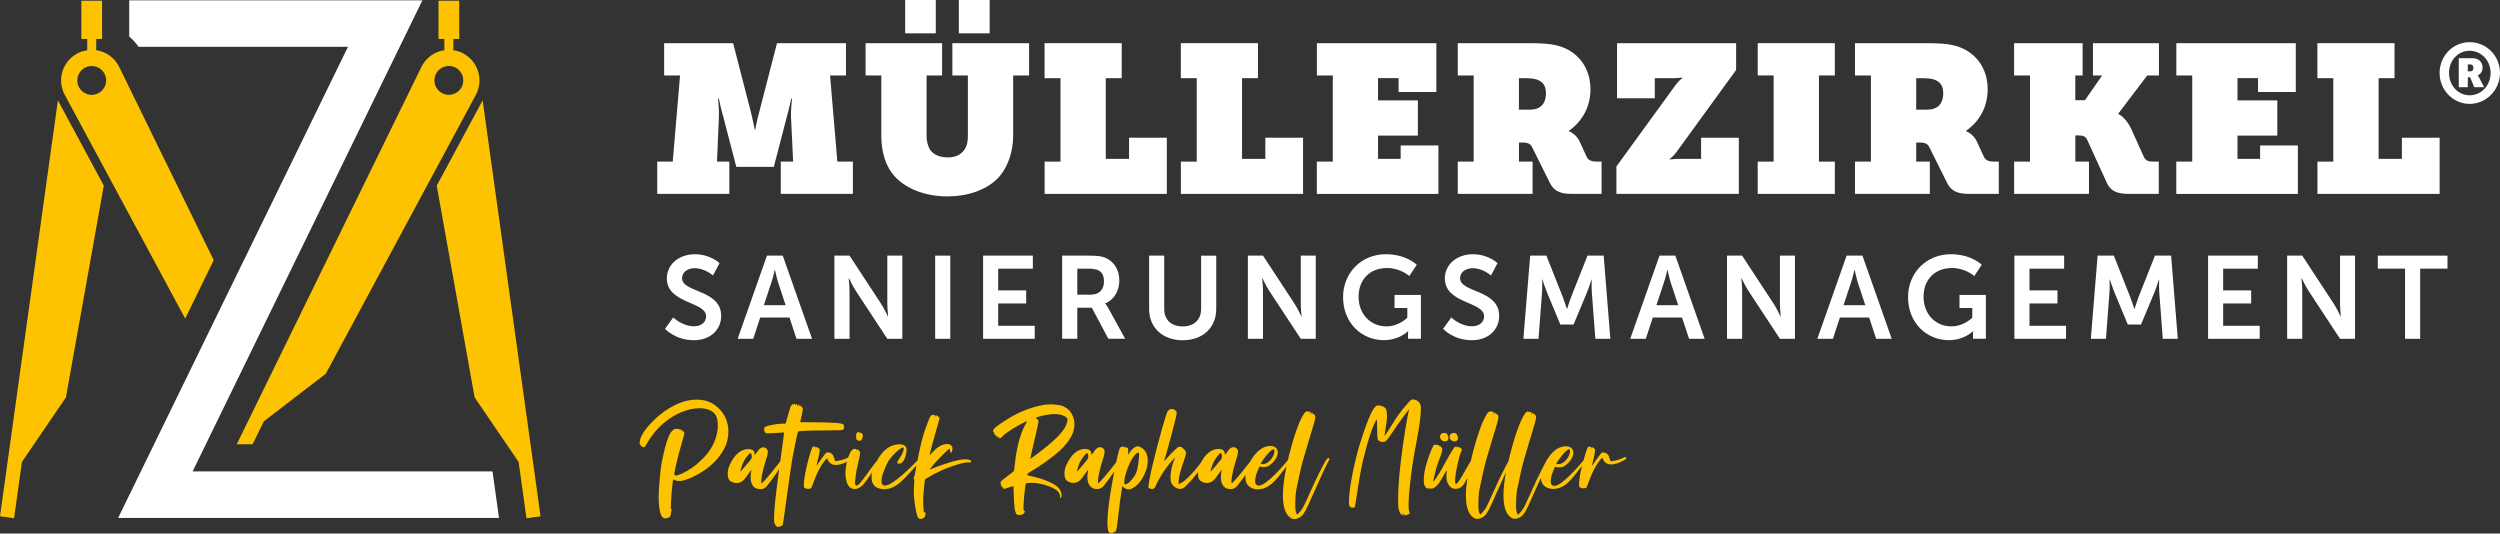
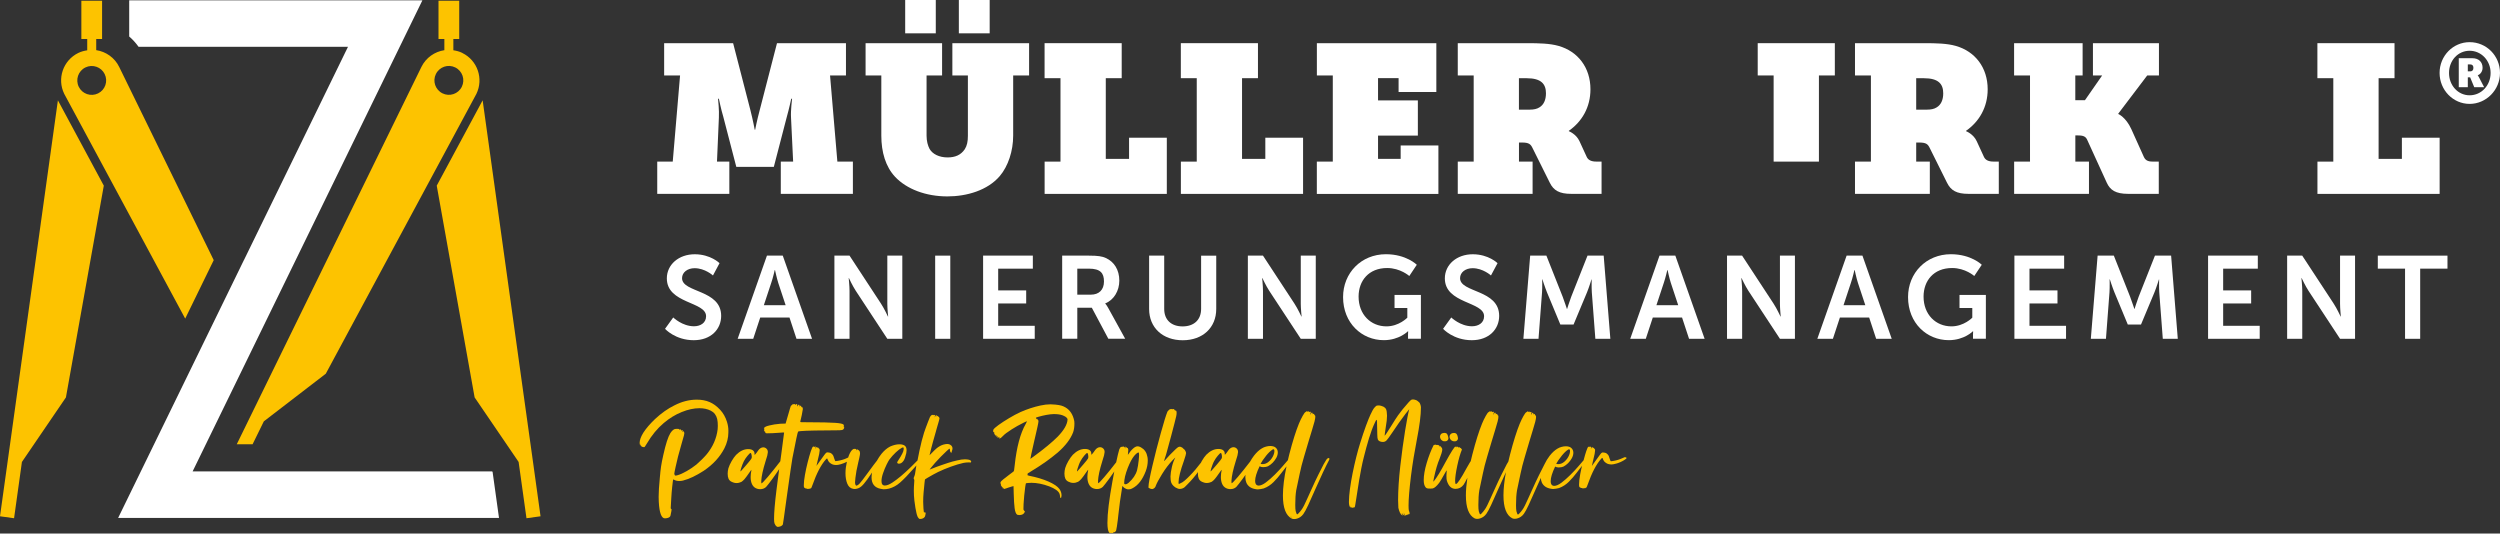
<svg xmlns="http://www.w3.org/2000/svg" id="Ebene_2" data-name="Ebene 2" viewBox="0 0 566.93 120.99">
  <rect x="0" y="0" width="566.93" height="120.99" fill="#333333" stroke="none" />
  <defs>
    <style>
      .cls-1 {
        fill: #fdc300;
      }

      .cls-1, .cls-2 {
        stroke-width: 0px;
      }

      .cls-2 {
        fill: #fff;
      }
    </style>
  </defs>
  <g id="Ebene_1-2" data-name="Ebene 1">
    <g>
      <g>
        <g>
          <path class="cls-2" d="M149.04,36.65h3.52l1.66-19.54h-3.61v-7.32h15.64l3.9,15.11c.62,2.42,1,4.52,1,4.52h.1s.38-2.04,1.05-4.52l3.9-15.11h15.64v7.32h-3.61l1.66,19.54h3.52v7.32h-16.35v-7.32h2.8l-.48-9.98c-.1-1.62.24-4.28.24-4.28h-.19s-.52,2.42-1,4.09l-2.95,11.36h-8.51l-2.95-11.36c-.52-1.71-1-4.09-1-4.09h-.19s.29,2.66.19,4.28l-.43,9.98h2.8v7.32h-16.35v-7.32Z" />
          <path class="cls-2" d="M199.85,17.11h-3.56v-7.32h17.35v7.32h-3.52v13.69c0,1.19.29,2.23.67,2.95.67,1.19,2.19,1.95,4.09,1.95,1.71,0,2.99-.52,3.9-1.85.52-.81.71-1.76.71-3.04v-13.69h-3.52v-7.32h17.4v7.32h-3.61v13.64c0,3.47-1.14,6.94-3.04,9.17-2.76,3.23-7.46,4.61-11.88,4.61-4.9,0-9.22-1.66-11.84-4.42-2.19-2.33-3.14-5.66-3.14-9.36v-13.64ZM205.27,0h6.94v7.56h-6.94V0ZM217.44,0h6.99v7.56h-6.99V0Z" />
          <path class="cls-2" d="M236.88,36.65h3.61v-18.92h-3.61v-7.94h17.49v7.94h-3.61v18.3h5.28v-4.8h8.56v12.74h-27.71v-7.32Z" />
          <path class="cls-2" d="M267.78,36.65h3.61v-18.92h-3.61v-7.94h17.49v7.94h-3.61v18.3h5.28v-4.8h8.56v12.74h-27.71v-7.32Z" />
          <path class="cls-2" d="M298.63,36.65h3.61v-19.54h-3.61v-7.32h27.09v11.07h-8.56v-3.14h-4.66v5.04h9.03v7.99h-9.03v5.28h5.13v-3.04h8.56v10.98h-27.57v-7.32Z" />
          <path class="cls-2" d="M355.77,29.66v.09s1.66.62,2.42,2.28l1.62,3.52c.33.76,1.09,1.09,2.14,1.09h1.24v7.32h-6.89c-2.66,0-3.99-.76-4.85-2.52l-3.9-7.84c-.43-.9-.81-1.28-2.42-1.28h-.67v4.33h3.09v7.32h-16.97v-7.32h3.61v-19.54h-3.61v-7.32h15.73c2.66,0,5.13.05,7.13.62,4.37,1.24,7.23,4.9,7.23,9.84,0,4.04-1.9,7.32-4.9,9.41ZM346.97,24.86c.81,0,1.57-.14,2.14-.52.95-.57,1.47-1.66,1.47-3.18,0-2.09-1.05-3.42-4.37-3.42h-1.76v7.13h2.52Z" />
-           <path class="cls-2" d="M366.56,37.74l13.4-18.44c.67-.95,1.57-1.62,1.57-1.62v-.09s-1.14.14-2.09.14h-4.18v4.56h-8.56v-12.5h27v6.08l-13.5,18.58c-.67.95-1.57,1.62-1.57,1.62v.1s1.14-.14,2.09-.14h5.04v-4.8h8.56v12.74h-27.76v-6.23Z" />
-           <path class="cls-2" d="M398.6,36.65h3.61v-19.54h-3.61v-7.32h17.49v7.32h-3.61v19.54h3.61v7.32h-17.49v-7.32Z" />
+           <path class="cls-2" d="M398.6,36.65h3.61v-19.54h-3.61v-7.32h17.49v7.32h-3.61v19.54h3.61v7.32v-7.32Z" />
          <path class="cls-2" d="M445.85,29.66v.09s1.66.62,2.42,2.28l1.62,3.52c.33.76,1.09,1.09,2.14,1.09h1.24v7.32h-6.89c-2.66,0-3.99-.76-4.85-2.52l-3.9-7.84c-.43-.9-.81-1.28-2.42-1.28h-.67v4.33h3.09v7.32h-16.97v-7.32h3.61v-19.54h-3.61v-7.32h15.73c2.66,0,5.13.05,7.13.62,4.37,1.24,7.23,4.9,7.23,9.84,0,4.04-1.9,7.32-4.9,9.41ZM437.06,24.86c.81,0,1.57-.14,2.14-.52.95-.57,1.47-1.66,1.47-3.18,0-2.09-1.05-3.42-4.37-3.42h-1.76v7.13h2.52Z" />
          <path class="cls-2" d="M456.74,36.65h3.61v-19.54h-3.61v-7.32h15.54v7.32h-1.66v5.61h2.19l3.9-5.61h-2.09v-7.32h14.97v7.32h-2.66l-6.56,8.65v.09s1.71.71,2.95,3.42l2.85,6.32c.33.71.86,1.05,1.95,1.05h1.43v7.32h-6.94c-2.85,0-4.09-.86-4.85-2.52l-4.47-9.79c-.38-.81-1.05-.95-2.28-.95h-.38v5.94h3.09v7.32h-16.97v-7.32Z" />
-           <path class="cls-2" d="M493.53,36.65h3.61v-19.54h-3.61v-7.32h27.09v11.07h-8.56v-3.14h-4.66v5.04h9.03v7.99h-9.03v5.28h5.13v-3.04h8.56v10.98h-27.57v-7.32Z" />
          <path class="cls-2" d="M525.52,36.65h3.61v-18.92h-3.61v-7.94h17.49v7.94h-3.61v18.3h5.28v-4.8h8.56v12.74h-27.71v-7.32Z" />
        </g>
        <path class="cls-2" d="M152.68,72s2.04,1.99,4.7,1.99c1.43,0,2.74-.74,2.74-2.28,0-3.37-8.9-2.79-8.9-8.58,0-3.13,2.71-5.47,6.32-5.47s5.63,2.02,5.63,2.02l-1.49,2.79s-1.81-1.65-4.17-1.65c-1.59,0-2.84.93-2.84,2.26,0,3.35,8.87,2.52,8.87,8.55,0,3-2.28,5.52-6.22,5.52-4.2,0-6.51-2.58-6.51-2.58l1.86-2.58Z" />
        <path class="cls-2" d="M179.01,72h-6.61l-1.59,4.83h-3.53l6.64-18.86h3.59l6.64,18.86h-3.53l-1.59-4.83ZM175.69,61.24s-.42,1.86-.8,2.92l-1.67,5.05h4.94l-1.67-5.05c-.34-1.06-.74-2.92-.74-2.92h-.05Z" />
        <path class="cls-2" d="M189.22,57.97h3.43l7.14,10.89c.72,1.09,1.57,2.92,1.57,2.92h.05s-.19-1.81-.19-2.92v-10.89h3.4v18.86h-3.4l-7.14-10.86c-.72-1.09-1.57-2.92-1.57-2.92h-.05s.19,1.81.19,2.92v10.86h-3.43v-18.86Z" />
        <path class="cls-2" d="M212.07,57.97h3.43v18.86h-3.43v-18.86Z" />
        <path class="cls-2" d="M222.93,57.97h11.29v2.95h-7.86v4.94h6.35v2.95h-6.35v5.07h8.29v2.95h-11.71v-18.86Z" />
        <path class="cls-2" d="M240.87,57.97h6.08c2.05,0,2.98.16,3.8.53,1.89.85,3.08,2.66,3.08,5.15,0,2.26-1.2,4.36-3.19,5.15v.05s.27.27.64.93l3.88,7.04h-3.82l-3.75-7.04h-3.29v7.04h-3.43v-18.86ZM247.38,66.82c1.83,0,2.97-1.09,2.97-2.98s-.77-2.92-3.45-2.92h-2.6v5.9h3.08Z" />
        <path class="cls-2" d="M260.58,57.97h3.43v12.09c0,2.52,1.65,3.96,4.17,3.96s4.2-1.43,4.2-3.98v-12.06h3.43v12.09c0,4.22-3.05,7.09-7.6,7.09s-7.62-2.87-7.62-7.09v-12.09Z" />
        <path class="cls-2" d="M282.98,57.97h3.43l7.14,10.89c.72,1.09,1.57,2.92,1.57,2.92h.05s-.19-1.81-.19-2.92v-10.89h3.4v18.86h-3.4l-7.14-10.86c-.72-1.09-1.57-2.92-1.57-2.92h-.05s.19,1.81.19,2.92v10.86h-3.43v-18.86Z" />
        <path class="cls-2" d="M314.28,57.65c4.62,0,7.01,2.39,7.01,2.39l-1.7,2.55s-2.02-1.81-5.02-1.81c-4.22,0-6.48,2.92-6.48,6.48,0,4.09,2.79,6.75,6.32,6.75,2.84,0,4.73-1.97,4.73-1.97v-2.2h-2.9v-2.95h5.98v9.93h-2.92v-.9c0-.4.03-.8.03-.8h-.05s-1.97,2.02-5.47,2.02c-4.97,0-9.24-3.85-9.24-9.77,0-5.47,4.12-9.72,9.72-9.72Z" />
        <path class="cls-2" d="M329.11,72s2.05,1.99,4.7,1.99c1.43,0,2.74-.74,2.74-2.28,0-3.37-8.9-2.79-8.9-8.58,0-3.13,2.71-5.47,6.32-5.47s5.63,2.02,5.63,2.02l-1.49,2.79s-1.81-1.65-4.17-1.65c-1.59,0-2.84.93-2.84,2.26,0,3.35,8.87,2.52,8.87,8.55,0,3-2.28,5.52-6.21,5.52-4.2,0-6.51-2.58-6.51-2.58l1.86-2.58Z" />
        <path class="cls-2" d="M347.01,57.97h3.67l3.69,9.32c.42,1.12.96,2.76.96,2.76h.05s.51-1.65.93-2.76l3.69-9.32h3.67l1.51,18.86h-3.4l-.8-10.54c-.08-1.25-.03-2.92-.03-2.92h-.05s-.56,1.83-1.01,2.92l-3.05,7.3h-3l-3.03-7.3c-.45-1.09-1.04-2.95-1.04-2.95h-.05s.05,1.7-.03,2.95l-.8,10.54h-3.43l1.54-18.86Z" />
        <path class="cls-2" d="M381.42,72h-6.61l-1.59,4.83h-3.53l6.64-18.86h3.59l6.64,18.86h-3.53l-1.59-4.83ZM378.1,61.24s-.43,1.86-.8,2.92l-1.67,5.05h4.94l-1.67-5.05c-.35-1.06-.74-2.92-.74-2.92h-.05Z" />
        <path class="cls-2" d="M391.63,57.97h3.43l7.14,10.89c.72,1.09,1.57,2.92,1.57,2.92h.05s-.18-1.81-.18-2.92v-10.89h3.4v18.86h-3.4l-7.14-10.86c-.72-1.09-1.57-2.92-1.57-2.92h-.05s.19,1.81.19,2.92v10.86h-3.43v-18.86Z" />
        <path class="cls-2" d="M423.85,72h-6.61l-1.59,4.83h-3.53l6.64-18.86h3.59l6.64,18.86h-3.53l-1.59-4.83ZM420.53,61.24s-.43,1.86-.8,2.92l-1.67,5.05h4.94l-1.67-5.05c-.35-1.06-.74-2.92-.74-2.92h-.05Z" />
        <path class="cls-2" d="M442.4,57.65c4.62,0,7.01,2.39,7.01,2.39l-1.7,2.55s-2.02-1.81-5.02-1.81c-4.22,0-6.48,2.92-6.48,6.48,0,4.09,2.79,6.75,6.32,6.75,2.84,0,4.73-1.97,4.73-1.97v-2.2h-2.9v-2.95h5.98v9.93h-2.92v-.9c0-.4.03-.8.03-.8h-.05s-1.97,2.02-5.47,2.02c-4.97,0-9.24-3.85-9.24-9.77,0-5.47,4.12-9.72,9.72-9.72Z" />
        <path class="cls-2" d="M456.8,57.97h11.29v2.95h-7.86v4.94h6.35v2.95h-6.35v5.07h8.29v2.95h-11.71v-18.86Z" />
        <path class="cls-2" d="M475.69,57.97h3.67l3.69,9.32c.42,1.12.96,2.76.96,2.76h.05s.51-1.65.93-2.76l3.69-9.32h3.67l1.51,18.86h-3.4l-.8-10.54c-.08-1.25-.03-2.92-.03-2.92h-.05s-.56,1.83-1.01,2.92l-3.05,7.3h-3l-3.03-7.3c-.45-1.09-1.04-2.95-1.04-2.95h-.05s.05,1.7-.03,2.95l-.8,10.54h-3.43l1.54-18.86Z" />
        <path class="cls-2" d="M500.72,57.97h11.29v2.95h-7.86v4.94h6.35v2.95h-6.35v5.07h8.29v2.95h-11.71v-18.86Z" />
        <path class="cls-2" d="M518.65,57.97h3.43l7.14,10.89c.72,1.09,1.57,2.92,1.57,2.92h.05s-.18-1.81-.18-2.92v-10.89h3.4v18.86h-3.4l-7.14-10.86c-.72-1.09-1.57-2.92-1.57-2.92h-.05s.19,1.81.19,2.92v10.86h-3.43v-18.86Z" />
        <path class="cls-2" d="M545.41,60.92h-6.19v-2.95h15.8v2.95h-6.19v15.91h-3.43v-15.91Z" />
        <g>
          <path class="cls-1" d="M321.8,91.22c-.12-.13-.27-.24-.44-.36-.17-.11-.3-.17-.37-.17s-.13-.02-.16-.04c-.03-.03-.16-.05-.38-.07-.15,0-.25.01-.31.03-.15.05-.39.27-.73.65-1,1.12-1.8,2.11-2.39,2.95-.37.53-.85,1.28-1.44,2.24-.97,1.57-1.49,2.35-1.58,2.35v-.06c0-.1.02-.29.07-.59.23-1.54.36-2.46.4-2.76.04-.42.07-.8.07-1.12-.02-.71-.09-1.2-.21-1.45-.12-.26-.32-.45-.6-.6-.4-.19-.78-.28-1.15-.28-.16,0-.29.01-.37.04-.09.03-.22.14-.41.33-.19.19-.37.44-.54.76-.11.22-.27.54-.48.97-.23.47-.56,1.29-1,2.47-.43,1.18-.88,2.51-1.34,4-1.14,3.61-2.54,10.01-2.54,13.32,0,.55.09.94.26,1.18.07.07.12.11.14.11.01,0,.02,0,.02-.02,0-.02-.02-.07-.05-.13-.03-.06-.05-.11-.05-.13h.01s.07.04.14.14c.04.07.07.11.11.13.04.02.1.03.2.03.14,0,.21-.01.21-.03s.03-.03.08-.03.09,0,.1-.02c.01-.02.03-.02.05-.02l.06.02c.07,0,.19-.66.38-1.97.25-1.68.94-6.41,1.71-9.39.76-2.98,1.54-5.85,2.53-7.89.17-.4.29-.6.37-.6.05,0,.09.15.1.44.01.29.03.78.03,1.45.02,1.22.04,1.95.07,2.17.04.29.11.49.22.6.11.11.25.2.44.26.19.06.37.09.57.09.33,0,.62-.12.85-.37.22-.22.66-.84,1.35-1.86.99-1.5,1.96-2.87,2.9-4.1.47-.62.76-.98.87-1.09v.02c-.23.83-.54,2.45-.93,4.84-.39,2.4-.75,5.06-1.09,8-.33,2.94-.5,5.52-.5,7.76,0,.63.02,1.21.06,1.74.2.9.47,1.45.82,1.67.07.04.14.07.19.07,0-.03-.04-.12-.13-.26-.09-.14-.13-.23-.13-.27.03,0,.12.08.28.26.2.22.33.32.38.32.03,0,.04-.01.04-.03,0-.04-.04-.15-.13-.31-.1-.21-.16-.34-.16-.39,0,0,.06.07.14.22.18.32.31.48.39.48.04,0,.06-.04.06-.13,0-.05,0-.08.02-.08s.04.02.09.07.08.07.11.07c.02,0,.03-.06.03-.19,0-.03,0-.04.01-.04.01,0,.04.03.08.08.04.05.08.08.11.08.04,0,.06-.04.06-.13s.01-.13.04-.13c.02,0,.05.02.08.05.03.03.06.05.08.05.06-.02.09-.09.09-.21,0-.13-.04-.29-.11-.48-.03-.07-.05-.14-.07-.22-.02-.08-.03-.19-.04-.33,0-.14-.01-.38-.02-.71,0-1.51.19-3.79.56-6.81.35-2.74.79-5.43,1.31-8.08.62-3.17.94-5.64.94-7.39,0-.19-.05-.4-.12-.63-.07-.23-.17-.41-.28-.54Z" />
          <path class="cls-1" d="M165.18,97.68c0-.66-.11-1.34-.33-2.04-.33-1.05-.84-1.96-1.54-2.71-.74-.8-1.54-1.39-2.38-1.75-.84-.37-1.82-.55-2.92-.55-1.69,0-3.39.43-5.08,1.3-1.46.71-2.93,1.74-4.39,3.1-1.13,1.08-2.02,2.11-2.66,3.11-.56.91-.83,1.68-.83,2.3,0,.26.06.47.17.62.02.03.04.04.04.04.01,0,.02-.03.02-.09l-.02-.48c.08.49.16.73.23.73v-.03s.03,0,.04.03c.01.02.04.03.07.05.03.02.07.02.1.03.03,0,.06.01.09.02.03.01.04.02.06.03.01.01.03.02.05.02s.05-.01.07-.03c.03-.02.05-.03.06-.03s.03,0,.03.03c0,.02.01.03.02.04.08,0,.29-.29.63-.87,1.08-1.84,2.34-3.38,3.8-4.61,1.27-1.08,2.62-1.91,4.06-2.49,1.44-.59,2.79-.88,4.05-.88.96,0,1.81.18,2.56.56.75.37,1.24,1,1.46,1.89.1.45.14.97.14,1.55,0,.29-.01.56-.04.8-.25,2.03-1.06,3.89-2.43,5.59-.3.36-.68.77-1.16,1.25-.48.47-.89.85-1.23,1.14-.67.53-1.4,1.03-2.19,1.48-.79.45-1.47.76-2.03.92-.23.07-.4.1-.5.1-.12,0-.19-.05-.2-.15-.02-.1-.03-.15-.06-.15s-.03-.03-.03-.08c0-.16.1-.7.31-1.64.2-.94.39-1.72.55-2.34.16-.63.41-1.54.76-2.74.35-1.2.54-1.88.58-2.04.05-.22.08-.38.08-.5,0-.1-.02-.16-.05-.16s-.05-.04-.05-.13-.02-.13-.07-.13c-.04,0-.09.04-.17.13-.05.06-.09.09-.11.09.07-.2.1-.32.1-.34,0-.04-.02-.07-.07-.1-.04-.03-.08-.04-.1-.04-.03,0-.06.03-.1.08-.04.05-.06.08-.08.08s-.02-.05-.03-.15c0-.1-.06-.16-.16-.17-.04,0-.08,0-.12.01s-.07.02-.09.03c-.02.01-.04.02-.05.02s-.03-.02-.04-.06c-.01-.04-.03-.07-.05-.08-.02-.02-.07-.03-.13-.03-.07,0-.19-.01-.37-.01-.25,0-.42.03-.53.08-.31.15-.62.45-.91.91-.51.81-1.04,2.45-1.59,4.93-.23,1.02-.4,1.86-.5,2.53-.1.67-.2,1.55-.29,2.62-.18,1.85-.27,3.29-.27,4.33,0,.39.01.77.03,1.12.13,2.52.6,3.78,1.39,3.78.6-.03.99-.17,1.17-.42.07-.1.12-.23.14-.41.14-.67.21-1.08.21-1.24,0-.04,0-.07-.02-.07s-.03.01-.05.04c-.02.03-.03.04-.04.04,0,0-.01-.03-.01-.08s0-.08-.01-.08c-.02,0-.03,0-.04.02v.02s-.03-.05-.03-.14c0-.25.04-.98.12-2.19.05-.91.12-1.78.21-2.61.12-1.15.2-1.73.26-1.73.02,0,.07.03.16.09.32.19.71.29,1.18.29.27,0,.56-.03.85-.1,1.38-.35,2.95-1.09,4.7-2.22,2.12-1.43,3.68-3.13,4.7-5.12.58-1.16.88-2.34.89-3.54v-.4Z" />
          <path class="cls-1" d="M190.4,97.57c.4-.02.65-.06.76-.13.04-.04.09-.09.13-.14l.03-.04c.07-.09.1-.15.1-.19,0-.01,0-.03-.03-.04-.02-.01-.03-.02-.03-.04,0,0,.02-.02.06-.04.04-.02.06-.04.06-.06,0-.03-.04-.06-.12-.09-.08-.03-.12-.05-.12-.07.09-.02.14-.03.16-.05.02-.02.03-.04.03-.06s-.01-.03-.04-.04c-.03,0-.04-.03-.04-.09,0-.1-.02-.17-.07-.21-.19-.19-.81-.32-1.86-.39-1.36-.09-3.22-.13-5.59-.13-1.3,0-2,0-2.09-.02-.17-.01-.26-.04-.26-.08v-.06c.07-.21.18-.7.34-1.48.16-.78.24-1.23.24-1.35,0-.07,0-.13-.02-.18-.06-.21-.12-.31-.17-.31l-.04.02s-.07.06-.09.06-.03-.02-.03-.06v-.09c.01-.05-.01-.1-.06-.15-.04-.05-.09-.07-.12-.07-.02,0-.07.03-.13.09-.06.06-.11.1-.13.1,0,0-.01,0-.01-.01l.06-.24s-.02-.08-.07-.12c-.04-.03-.09-.05-.12-.05-.07,0-.15.08-.21.23-.06.13-.1.19-.12.19,0,0-.01-.02-.01-.07v-.24s0-.12,0-.12c0-.02,0-.04-.03-.07-.02-.02-.04-.04-.07-.04-.03,0-.05-.01-.07-.01-.06,0-.12.04-.17.11-.06.07-.09.11-.11.11,0,0-.01-.02-.01-.04v-.07c0-.09-.04-.13-.11-.13-.04,0-.09.02-.13.07l-.06.03s-.04-.01-.05-.04c-.01-.03-.04-.04-.07-.04-.12,0-.22.06-.3.18-.03.07-.07.1-.11.1s-.09.04-.16.13c-.06.11-.25.75-.58,1.92-.21.74-.41,1.43-.61,2.09-.45,0-.85.02-1.19.04-.96.08-1.8.21-2.49.39-.82.19-1.24.42-1.24.71,0,.05,0,.08.02.08.04-.02.08-.05.12-.07.04-.03.07-.04.07-.04,0,.02-.03.07-.09.16-.08.12-.12.2-.12.23,0,.02.02.03.04.03s.04.02.04.04v.07s.01.07.06.09c.05.02.07.04.07.04,0,0,0,.01-.01.01-.04,0-.07.02-.07.03,0,.02.01.03.04.04.03.02.07.02.12.03.05,0,.08,0,.08.02-.08.03-.12.06-.12.09,0,.02.02.04.07.04.05,0,.07.03.07.08s.04.08.11.08c.07,0,.14.02.21.02.78,0,1.67-.04,2.67-.12.43-.04.75-.07.97-.07.13,0,.2,0,.23.02-.13,1.08-.33,2.59-.59,4.51-.09.65-.18,1.33-.27,2l-.11.14c-1.04,1.35-1.96,2.5-2.77,3.45-.81.95-1.27,1.42-1.4,1.42h-.01s-.01-.08-.02-.19c0-.1-.01-.23-.01-.37.05-1.04.37-2.51.96-4.41.19-.59.32-1.03.4-1.32.07-.29.11-.54.13-.75v-.08c0-.3-.1-.55-.31-.75-.21-.2-.45-.3-.74-.3-.19,0-.39.06-.58.17-.2.11-.38.29-.55.53-.09.14-.19.29-.31.44-.12.15-.22.28-.31.39-.09.11-.15.17-.18.18-.02,0-.03-.03-.03-.08,0-.05-.01-.12-.01-.2,0-.33-.13-.58-.38-.76-.25-.18-.61-.27-1.06-.27-.96,0-1.87.44-2.74,1.31-.35.38-.69.86-1.02,1.43-.33.58-.57,1.11-.72,1.6-.11.42-.17.83-.17,1.24,0,.46.07.85.21,1.17.1.22.25.39.43.52.19.13.45.25.79.35.17.05.36.08.57.08.39,0,.76-.09,1.11-.26.21-.12.44-.33.71-.63.26-.31.62-.78,1.06-1.43.3-.44.47-.66.5-.66,0,0,.01,0,.01.01v.03c-.12.59-.18,1.11-.18,1.57,0,.3.02.58.07.86.21,1.11.8,1.74,1.78,1.88.11.01.22.02.33.02.53,0,.97-.17,1.32-.5.1-.1.29-.33.57-.69.28-.36.59-.77.92-1.22.33-.45.62-.86.87-1.23.15-.21.36-.52.61-.91-.2,1.54-.41,3.11-.61,4.73-.37,2.97-.55,5.15-.55,6.54,0,.54.04.9.12,1.07.11.3.28.53.5.68.07.05.15.08.24.08l.19-.02c.46-.06.78-.24.95-.53.04-.11.31-2.01.81-5.69.76-5.47,1.21-8.58,1.35-9.32.77-4,1.21-6.02,1.3-6.06.39-.16,2.56-.24,6.53-.26,1.64-.02,2.59-.03,2.84-.03ZM170.48,103.66c0,.1-.02.21-.07.31-.05.1-.16.25-.32.46-.17.2-.42.5-.75.9-.36.42-.65.75-.85.98s-.34.39-.42.47c-.08.09-.13.13-.15.13,0,0-.01,0-.01-.01v-.02c0-.13.04-.33.13-.62.09-.29.19-.58.31-.9.12-.31.23-.57.34-.78.24-.45.53-.87.86-1.26.33-.4.55-.6.67-.6.06,0,.11.08.16.23.05.15.08.35.1.59v.13Z" />
-           <path class="cls-1" d="M194.26,99.67c.04.1.08.16.1.16.02,0,.03-.03.03-.1.02-.07.03-.1.03-.1s.01.02.01.04c0,.06.03.12.07.18.04.06.08.09.12.09l.05-.02s.01,0,.02.01c0,0,.01.02.01.02,0,.03.01.04.03.04s.06-.02.1-.06l.06-.03s.01.01.01.03c0,.02,0,.03.02.03.02,0,.03.01.06.01.03,0,.06,0,.1-.02.04-.02.06-.04.08-.07.02-.02.03-.03.03-.03s.01.01.01.03c0,.04,0,.07.02.07.04,0,.11-.12.22-.36.16-.36.24-.65.24-.86,0-.13-.03-.23-.1-.29-.02-.02-.03-.04-.05-.06-.02-.02-.03-.05-.05-.08-.02-.04-.05-.07-.08-.07l-.07.02s-.04-.02-.04-.07-.02-.07-.06-.07c-.05,0-.12.05-.19.14-.03.06-.05.09-.06.09l.03-.2c0-.08-.03-.13-.08-.13-.02,0-.05.02-.09.07l-.06.07s-.01-.03-.01-.08c0-.08-.02-.12-.06-.12-.03,0-.06.03-.1.09l-.03.07s-.01-.02-.01-.07c0-.04-.01-.06-.03-.06-.02,0-.06.03-.12.08-.1.07-.18.17-.22.3-.04.13-.06.33-.06.6,0,.18,0,.33.02.43.01.1.04.19.07.26Z" />
          <path class="cls-1" d="M219.62,104.23c-.25-.04-.52-.07-.82-.07-.27,0-.53.02-.8.06-.25.04-.57.11-.95.19-.38.09-.74.17-1.07.26-.64.19-1.41.43-2.32.75-.91.31-1.67.59-2.29.85l-.57.22s.12-.17.37-.48c.25-.3.54-.65.87-1.04.37-.42.8-.88,1.29-1.38.49-.5.93-.93,1.33-1.3.4-.37.63-.56.69-.56.02,0,.03.03.04.1.01.07.02.15.03.26.01.14.03.25.06.32.02.07.06.13.11.17.06.06.11.09.14.09.05,0,.08-.05.08-.14,0-.03,0-.08.03-.16.02-.07.04-.15.07-.22.06-.16.09-.32.09-.47,0-.32-.15-.58-.46-.79-.19-.14-.43-.21-.71-.21-.11,0-.23.01-.37.03-.33.05-.62.13-.87.23-.25.1-.54.26-.86.47-.21.15-.47.37-.8.68-.33.31-.61.59-.86.87-.15.18-.24.27-.27.27v-.03c.12-.51.25-1.06.41-1.66.15-.6.29-1.11.41-1.53l.57-2c.06-.24.13-.5.22-.8.08-.29.17-.57.24-.83.03-.11.06-.21.09-.3.21-.69.31-1.1.31-1.24,0-.04-.01-.07-.03-.07,0,0-.02-.01-.03-.04-.01-.03-.02-.05-.02-.08,0-.08-.03-.12-.1-.12-.07,0-.11-.03-.11-.08,0-.02,0-.04-.02-.06-.01-.03-.03-.05-.05-.06-.02-.02-.04-.03-.06-.03-.04,0-.08.03-.12.09-.05.05-.08.08-.1.08h0s.03-.21.03-.21c0-.03,0-.05-.02-.07s-.04-.03-.07-.03h-.02c-.05,0-.1.03-.16.08-.05.05-.08.11-.08.17,0,.01,0,.04-.02.07-.01.03-.03.06-.04.09-.03.04-.05.06-.06.06v-.02s0-.07.02-.13c.03-.13.04-.22.04-.28,0-.04,0-.07-.03-.09-.02-.02-.05-.02-.09-.02-.03,0-.06,0-.08.02-.03.01-.04.03-.04.04,0,0,0,.01-.01.01-.02,0-.05-.02-.09-.04-.04-.04-.07-.07-.1-.07-.02,0-.05.01-.08.03-.04.02-.07.03-.1.03h-.06c-.06-.01-.14.05-.25.17-.11.12-.2.26-.26.41-.08.18-.21.48-.37.92-.17.43-.34.89-.51,1.35-.17.47-.3.85-.4,1.14-.36,1.12-.71,2.5-1.06,4.14-.16.74-.3,1.46-.43,2.17l-1.45,1.45c-1.62,1.58-3.02,2.76-4.22,3.55-.7.46-1.27.69-1.73.69-.51,0-.77-.34-.77-1.01,0-.51.12-1.11.36-1.8.24-.69.5-1.32.78-1.9.28-.58.5-.97.66-1.19.42-.56.9-1.1,1.43-1.6.53-.5.99-.85,1.36-1.04.14-.07.24-.1.31-.1.09,0,.13.07.13.22v.22c-.02.26-.12.58-.31.96-.19.38-.55.99-1.09,1.81-.04.07-.07.14-.07.2,0,.16.13.26.39.28.4,0,.75-.22,1.06-.67.23-.35.43-.92.61-1.72.04-.23.07-.45.07-.65,0-.45-.12-.79-.36-1.01-.3-.23-.72-.35-1.26-.35-.65,0-1.35.17-2.1.5-.71.36-1.37.92-2,1.7-.38.47-.7.98-1,1.51-.29.37-.57.72-.81,1.05-.31.42-.76,1.03-1.35,1.84-.48.65-.85,1.15-1.12,1.5-.27.35-.48.61-.64.78-.15.17-.29.29-.42.36-.14.1-.25.14-.32.14s-.13-.05-.18-.14c-.09-.13-.13-.34-.13-.62,0-.25.03-.59.09-1.05.07-.58.15-1.1.23-1.55.08-.45.22-1.07.4-1.86.11-.48.2-.86.26-1.14.06-.27.1-.48.12-.62.02-.14.03-.25.03-.34s0-.18-.03-.27c-.02-.09-.04-.17-.07-.23-.03-.06-.05-.09-.07-.09-.02,0-.03,0-.06-.03-.03-.02-.05-.05-.06-.08-.02-.02-.03-.04-.06-.06-.02-.02-.04-.02-.06-.02h-.02s-.03,0-.06-.03c-.03-.02-.05-.04-.07-.06-.04-.04-.07-.07-.1-.07-.06,0-.12.07-.18.2-.04.08-.06.12-.07.12l.03-.24c0-.1-.03-.16-.1-.17-.02,0-.05.01-.08.03-.03.02-.05.03-.07.03-.02,0-.04-.01-.04-.03-.02-.03-.06-.04-.11-.04-.07,0-.15.02-.25.07-.1.05-.19.12-.28.21-.34.35-.63.92-.88,1.7-.08.04-.17.08-.3.14-.59.28-1.28.49-2.05.62-.22.04-.38.06-.47.06-.07,0-.11-.01-.12-.03-.01-.02-.03-.08-.07-.17-.03-.09-.08-.21-.13-.34l-.21-.63c-.07-.16-.17-.31-.31-.43-.12-.13-.25-.22-.38-.27-.13-.06-.36-.09-.67-.12-.09,0-.18.04-.29.11-.12.1-.28.3-.48.58-.24.33-.45.62-.63.87-.25.33-.49.65-.7.98-.24.35-.37.52-.38.52,0-.06.1-.51.31-1.36.28-1.08.42-1.79.42-2.13,0-.14-.02-.26-.07-.36-.02-.04-.04-.06-.07-.06s-.04-.01-.07-.03c-.02-.02-.04-.05-.04-.08-.03-.08-.06-.12-.1-.12-.02,0-.05.02-.09.06-.01.01-.03.02-.04.02-.01,0-.02-.02-.02-.07s-.02-.08-.05-.11-.07-.04-.11-.04h-.06s-.11.18-.21.4c0,0-.01,0-.01-.01l.03-.39c0-.08-.02-.12-.07-.12-.02,0-.05,0-.07.03-.03.02-.04.04-.06.06-.01.02-.03.04-.04.06-.02,0-.04-.03-.07-.08-.03-.06-.06-.08-.08-.08-.07.04-.12.06-.14.06h-.06c-.1-.01-.27.33-.5,1.01-.23.68-.46,1.51-.71,2.48-.25.97-.46,1.94-.63,2.9-.17.96-.26,1.74-.26,2.36,0,.41.08.61.23.61h.04c.07.09.14.13.2.13h.09c.05-.01.1,0,.13.04.04.03.12.05.26.05.04,0,.11-.01.2-.03h.07c.06.01.09,0,.09-.04s0-.05.01-.05c.02.01.03.03.04.06.02.02.03.03.06.03.01,0,.04-.02.07-.07.03-.04.06-.07.08-.07l.06.02c.05,0,.16-.22.31-.67.96-2.72,1.98-4.68,3.06-5.87.13-.15.21-.22.26-.22.05,0,.1.07.14.22.08.22.18.39.28.53.11.14.25.26.42.38.17.12.34.2.5.25.16.05.39.09.69.11.3,0,.68-.06,1.12-.19.5-.14.94-.34,1.36-.55-.19.85-.32,1.72-.32,2.6s.13,1.67.4,2.35c.27.68.71,1.07,1.34,1.19.16.03.28.04.38.04.06,0,.12,0,.18-.02.06-.01.15-.03.25-.05.35-.06.7-.24,1.05-.53.35-.29.8-.82,1.35-1.58.3-.42.67-.95,1.08-1.57-.07.38-.12.74-.12,1.09,0,1.48.69,2.35,2.08,2.62.33.07.54.1.62.1.42,0,.84-.05,1.26-.15.92-.25,1.74-.7,2.47-1.34.85-.73,2.01-1.94,3.47-3.61.1-.12.17-.2.26-.3-.07.44-.15.88-.2,1.3-.04.3-.07.53-.11.69-.04.16-.08.29-.12.39-.11.22-.17.4-.17.53,0,.09.02.16.07.22.02.03.04.06.05.1.01.04.02.09.02.17l-.04.68c-.04.55-.07,1.1-.07,1.65,0,.77.04,1.53.13,2.27.16,1.24.31,2.17.47,2.81.07.31.15.55.22.72.07.17.16.31.26.42.06.07.11.11.14.14.04.03.09.04.17.04h.19c.4-.05.7-.2.9-.48.05-.09.1-.23.14-.43.05-.2.07-.35.07-.46,0-.04,0-.08-.01-.1-.02-.02-.03-.02-.03-.02-.02,0-.03.03-.04.09-.02.05-.03.08-.03.08v-.11c-.01-.07-.02-.1-.04-.1-.03,0-.06.05-.09.16v.03s-.02-.03-.02-.1c0-.05-.02-.09-.03-.12-.02-.03-.03-.04-.04-.04-.02,0-.04.03-.04.09,0,.04,0,.06-.01.06-.02,0-.03-.09-.06-.28-.02-.19-.05-.42-.07-.7-.04-.45-.06-.94-.06-1.45,0-.72.03-1.45.1-2.2.1-1.08.17-1.83.22-2.25.05-.42.08-.64.11-.66.07-.05.28-.19.65-.4.37-.22.77-.45,1.21-.69.44-.24.8-.43,1.09-.57.93-.45,1.91-.85,2.93-1.22,1.03-.37,1.96-.65,2.8-.84.17-.04.37-.07.61-.09.23-.02.44-.03.63-.03.16,0,.28.01.36.03h.02s.04,0,.05-.01c.01,0,.02-.02.03-.02,0-.01,0-.03.02-.06.01-.02.03-.04.04-.06.01-.02.02-.04.02-.07,0-.07-.06-.16-.17-.27-.1-.07-.27-.13-.52-.18Z" />
          <path class="cls-1" d="M233.06,107.36s.39-.25,1.09-.68c2.12-1.28,4.02-2.63,5.69-4.04,1.77-1.54,2.94-3.08,3.52-4.62.19-.56.29-1.23.29-2,0-.2-.01-.37-.03-.51-.28-1.47-.96-2.52-2.03-3.14-.31-.18-.63-.31-.95-.4-.32-.09-.74-.15-1.26-.21-.4-.04-.78-.07-1.15-.07-.71,0-1.47.09-2.29.27-1.51.33-3.01.82-4.51,1.48-.81.37-1.67.83-2.59,1.38-.92.55-1.72,1.07-2.4,1.56-.68.49-1.07.85-1.17,1.06-.04.1-.06.2-.06.3,0,.16.06.26.17.3.04,0,.07,0,.08.02.02.01.03.03.03.07l-.02.21c0,.12.05.18.14.19.04,0,.07.02.07.04l-.02.08c0,.08.06.12.18.12l.2-.03c-.07.07-.11.14-.11.19,0,.04.03.07.08.09.03,0,.06,0,.1-.02.04-.01.07-.03.11-.04.04-.02.07-.03.11-.05,0,.02-.02.05-.07.1-.07.07-.1.13-.1.16,0,.04.05.06.16.06.04,0,.09-.01.13-.03.15-.09.23-.13.26-.13h.01s-.02.06-.06.1c-.07.08-.11.14-.11.18,0,.04.05.07.15.07.16,0,.42-.19.76-.57.32-.36.98-.85,1.98-1.49.76-.49,1.66-1,2.7-1.51.42-.21.67-.31.76-.31,0,.04-.1.24-.31.62-1.21,2.12-2.04,5.23-2.48,9.32-.07.7-.12,1.1-.15,1.2-.03.1-.06.18-.09.22-.08.08-.44.35-1.07.81-1.11.82-1.73,1.34-1.86,1.56-.04.07-.07.14-.07.21.04.24.07.37.09.37s.04,0,.04.01v.06s-.02.08-.02.11c0,.08.02.12.06.12v-.02s.02,0,.03.02c0,.02,0,.04.02.07,0,.03.02.06.03.08.02.02.04.03.06.03s.04.02.04.04l-.03.12s.1.03.31.03c0,0-.03.03-.08.06-.06.03-.08.07-.08.11,0,.03.02.04.06.04l.31-.06s-.03.03-.08.06c-.05.03-.08.06-.08.07,0,.02.02.04.04.06.03.02.07.03.11.03.08,0,.24-.05.48-.14.16-.06.36-.13.6-.21.24-.08.47-.15.68-.21.21-.06.33-.09.38-.09v.03c.01.15.03.67.04,1.56.04,1.57.11,2.71.21,3.42.11.82.31,1.31.59,1.48.05.03.19.05.41.07h.09c.53,0,.91-.18,1.12-.53.07-.16.11-.28.11-.37,0-.06-.02-.09-.05-.09-.02,0-.05.02-.08.07-.03.05-.05.07-.06.07v-.11c0-.1,0-.16-.02-.16l-.07.02s-.04-.12-.04-.34.01-.59.03-1.1.07-1.12.14-1.83c.07-.71.14-1.34.22-1.9.08-.56.14-.87.18-.93,0,0,.06-.02.15-.03.09-.01.21-.02.34-.04.25-.03.5-.04.77-.04,1.22,0,2.57.27,4.03.81,1.29.5,2.06,1.05,2.31,1.65.07.16.12.44.16.85,0,.07.02.12.02.12.04,0,.09,0,.13-.03s.08-.05.1-.09c.02-.07.04-.23.06-.46,0-.51-.16-.98-.47-1.44-.45-.6-1.29-1.17-2.53-1.71-1.24-.54-2.69-.97-4.35-1.3-.21-.04-.32-.08-.34-.1-.02-.02-.03-.06-.03-.1,0-.09.01-.17.03-.26,0-.04.02-.08.04-.1ZM234.61,99.7l.66-2.88c.16-.73.23-1.17.23-1.31-.02-.03-.02-.06-.02-.1-.03-.16-.08-.24-.16-.24-.03,0-.05-.02-.05-.06s-.02-.08-.05-.12c-.03-.04-.06-.06-.08-.06-.03,0-.07.03-.12.08-.05.06-.08.08-.08.08l.04-.21s-.01-.08-.04-.1c-.03-.02-.04-.04-.04-.04,0-.03.16-.09.47-.19,1.34-.39,2.53-.61,3.57-.65.83,0,1.49.09,1.96.26.55.21.91.43,1.08.68.07.1.11.2.11.3-.06,1.11-.81,2.41-2.24,3.89-.59.59-1.34,1.27-2.27,2.04-1.02.85-2.19,1.74-3.52,2.7l-.3.22-.1.06c0-.13.31-1.57.94-4.33Z" />
          <path class="cls-1" d="M259.13,101.74c-.41-.35-.8-.53-1.17-.53-.28,0-.61.16-.97.47-.41.36-.82.85-1.22,1.47.06-.49.09-.86.09-1.1,0-.16-.02-.24-.04-.24-.03,0-.04-.04-.04-.12s-.03-.12-.08-.12c-.02,0-.03.01-.04.03-.02.02-.03.03-.04.03s-.03-.03-.04-.09c-.02-.09-.06-.13-.1-.13-.06,0-.12.06-.17.18-.04.09-.06.13-.07.13l.03-.35c0-.05-.03-.08-.09-.08-.07,0-.13.04-.19.13-.03.07-.05.1-.06.1-.02,0-.02-.02-.02-.05s0-.07-.01-.1c0-.03-.02-.06-.04-.09-.02-.03-.04-.04-.06-.04-.12.06-.19.09-.2.09-.02,0-.04,0-.06-.03s-.04-.03-.06-.03-.05.02-.07.04c-.03.03-.07.04-.12.04h-.04c-.12-.01-.26.17-.42.52-.2.67-.44,1.66-.71,2.96-1,1.3-1.9,2.42-2.68,3.33-.81.95-1.27,1.42-1.4,1.42h-.01s-.02-.08-.02-.19c0-.1-.01-.23-.01-.37.05-1.04.37-2.51.96-4.41.19-.59.32-1.03.4-1.32.07-.29.11-.54.13-.75v-.08c0-.3-.1-.55-.31-.75-.21-.2-.45-.3-.74-.3-.19,0-.39.06-.58.17-.2.11-.38.29-.55.53-.09.14-.19.29-.31.44-.12.15-.22.28-.31.39-.09.11-.15.17-.18.18-.02,0-.03-.03-.03-.08,0-.05-.01-.12-.01-.2,0-.33-.13-.58-.38-.76s-.61-.27-1.06-.27c-.96,0-1.87.44-2.74,1.31-.35.38-.69.86-1.02,1.43-.33.58-.57,1.11-.72,1.6-.11.42-.17.83-.17,1.24,0,.46.07.85.21,1.17.1.22.25.39.43.52.19.13.45.25.79.35.17.05.36.08.57.08.39,0,.76-.09,1.11-.26.21-.12.44-.33.71-.63.26-.31.62-.78,1.06-1.43.3-.44.47-.66.5-.66,0,0,.01,0,.01.01v.03c-.12.59-.18,1.11-.18,1.57,0,.3.02.58.07.86.21,1.11.8,1.74,1.78,1.88.11.01.22.02.33.02.53,0,.97-.17,1.32-.5.1-.1.29-.33.57-.69.28-.36.59-.77.92-1.22.33-.45.62-.86.87-1.23.07-.09.15-.22.24-.35-.13.69-.27,1.42-.42,2.23-.76,4.16-1.14,7.3-1.14,9.42,0,1.27.16,2.03.47,2.28.08.06.14.09.19.09s.07-.02.09-.07c.02-.04.03-.07.04-.07.02,0,.05.02.09.06.07.06.12.09.16.09s.06-.02.06-.04.04-.04.12-.04.12-.06.14-.17c.02-.07.03-.1.03-.1,0,.12.03.18.08.18.03,0,.05-.02.07-.07.02-.05.03-.07.04-.07,0,0,.02,0,.03.03.01.02.03.03.05.03.03,0,.05-.01.07-.03.02-.02.03-.05.03-.09s.02-.06.04-.06h.04c.1.01.2-.37.31-1.13.15-1,.26-1.87.33-2.64.09-.92.21-1.91.36-2.96.15-1.05.34-2.25.55-3.58.08.1.17.19.26.27l.13.12c.13.11.3.2.49.28.16.07.31.1.43.1.26,0,.46-.02.6-.07.1-.03.22-.08.36-.16,1.28-.65,2.28-1.94,3.02-3.86.31-.82.47-1.64.47-2.46,0-.53-.09-1.02-.26-1.49-.17-.47-.47-.88-.88-1.22ZM246.8,103.66c0,.1-.02.21-.07.31-.05.1-.16.25-.32.46-.17.2-.42.5-.75.9-.36.42-.65.75-.85.98s-.34.39-.42.47c-.08.09-.13.13-.15.13,0,0-.01,0-.01-.01v-.02c0-.13.04-.33.13-.62.08-.29.19-.58.31-.9.12-.31.23-.57.35-.78.24-.45.53-.87.86-1.26.33-.4.56-.6.67-.6.06,0,.11.08.16.23.05.15.08.35.09.59v.13ZM258.25,104.19c-.12,1.1-.25,1.92-.4,2.46-.28,1.01-.93,1.97-1.95,2.87-.25.2-.48.3-.7.3-.16,0-.25-.08-.27-.24,0-.91.27-2.06.81-3.45.5-1.27.99-2.19,1.47-2.76.44-.51.78-.77,1.01-.77.06.07.09.26.09.59,0,.28-.02.62-.07,1Z" />
          <path class="cls-1" d="M301.29,103.88c-.18,0-.37.14-.55.43-.27.43-.46.76-.58.98-.12.22-.52,1.02-1.21,2.39-.4.79-.95,1.97-1.65,3.52l-.86,1.9c-.51,1.16-.9,1.94-1.19,2.35-.25.37-.52.7-.81.99-.13.13-.22.2-.26.2-.11,0-.23-.25-.36-.75-.06-.3-.09-.76-.09-1.39,0-1.32.07-2.43.22-3.34.11-.62.38-1.88.8-3.79.17-.79.31-1.39.41-1.79.23-.88.74-2.65,1.54-5.32.32-1.09.59-1.99.82-2.7.51-1.6.76-2.61.76-3.05,0-.24-.06-.36-.16-.36h-.01s-.06-.04-.06-.11c0-.14-.06-.21-.14-.21-.04,0-.12.03-.22.1-.02,0-.02-.05-.02-.16s-.05-.17-.15-.21c-.09,0-.2.13-.33.39-.04.1-.07.14-.09.14.02-.1.04-.19.07-.28.02-.09.04-.17.06-.23.01-.07.02-.11.02-.12,0-.07-.06-.1-.17-.1-.04,0-.07.02-.11.04-.03.03-.06.04-.08.04-.04,0-.06-.03-.06-.08s-.04-.08-.12-.08-.12.02-.12.05-.02.05-.06.05c-.03,0-.05-.02-.05-.07,0-.04-.03-.07-.07-.07-.09,0-.16.04-.2.11-.02.02-.08.06-.17.1-.13.06-.35.35-.64.87-.29.52-.58,1.11-.85,1.77-.68,1.66-1.41,3.98-2.18,6.95-.12.45-.21.86-.31,1.3,0,0,0,.01-.01.02-.24.29-.63.74-1.17,1.36-.53.62-1.14,1.26-1.81,1.93-.67.67-1.34,1.25-1.99,1.74s-1.21.73-1.66.73c-.19,0-.35-.06-.49-.17-.2-.19-.3-.49-.3-.91,0-.8.34-1.9,1.01-3.3.23.13.5.2.81.2.22,0,.42-.02.62-.06.2-.04.35-.09.46-.14.36-.19.72-.45,1.06-.79.34-.34.62-.72.85-1.14.22-.42.33-.83.33-1.22,0-.22-.05-.42-.13-.62-.09-.2-.23-.37-.42-.52-.29-.21-.68-.31-1.16-.31-.3,0-.61.04-.94.13-.33.08-.66.22-.97.41-.61.36-1.2.91-1.77,1.64-.33.42-.61.87-.87,1.33l-.04.06c-1.04,1.35-1.96,2.5-2.77,3.45-.81.95-1.27,1.42-1.4,1.42h-.01s-.02-.08-.02-.19c0-.1-.01-.23-.01-.37.05-1.04.37-2.51.96-4.41.19-.59.32-1.03.4-1.32.07-.29.11-.54.13-.75v-.08c0-.3-.1-.55-.31-.75-.21-.2-.45-.3-.74-.3-.19,0-.39.06-.58.17-.2.11-.38.29-.55.53-.09.14-.19.29-.31.44-.12.15-.22.28-.31.39-.09.11-.15.17-.18.18-.02,0-.03-.03-.03-.08,0-.05-.01-.12-.01-.2,0-.33-.13-.58-.38-.76s-.61-.27-1.06-.27c-.96,0-1.87.44-2.74,1.31-.35.38-.69.86-1.02,1.43-.07.13-.13.25-.19.37-.84,1.11-1.67,2.09-2.51,2.94-.97,1-1.65,1.56-2.06,1.69-.21.12-.35.18-.42.18-.04,0-.07-.02-.08-.07,0-.04-.01-.13-.01-.27,0-1.01.41-2.66,1.23-4.94.32-.94.48-1.51.48-1.71,0-.16-.09-.37-.27-.66-.08-.12-.19-.22-.32-.31-.04-.02-.07-.05-.09-.09-.05-.09-.17-.17-.36-.26-.15-.08-.27-.12-.38-.12-.13,0-.25.04-.36.09-.12.05-.34.24-.68.56-.95.91-1.63,1.62-2.05,2.12-.25.31-.41.47-.46.47-.02,0-.02-.02-.02-.04,0-.07.06-.26.17-.57.19-.53.35-1.06.48-1.58.71-2.56,1.28-4.69,1.71-6.38.21-.81.34-1.35.4-1.63.05-.24.08-.48.08-.7,0-.37-.07-.56-.22-.56l-.1.02s-.05-.01-.07-.04c-.02-.03-.03-.06-.05-.09-.02-.04-.03-.06-.06-.08-.02-.02-.05-.04-.07-.06-.03-.02-.05-.04-.08-.06-.03-.02-.05-.03-.08-.03l-.15.07s-.04,0-.06-.01c-.02,0-.03-.02-.05-.04-.02-.02-.04-.03-.07-.03-.04,0-.09.02-.14.04-.05.03-.09.04-.12.04-.02,0-.04-.01-.06-.03-.02-.02-.03-.03-.06-.03-.04,0-.12.05-.22.16-.16.12-.3.26-.42.43-.33.82-.84,2.44-1.51,4.88-.68,2.43-1.31,4.9-1.9,7.41-.59,2.51-.89,4.1-.89,4.79,0,.08,0,.14.01.19.07.06.2.12.36.19.17.07.32.1.46.1h.07c.17-.03.33-.12.48-.26.15-.14.25-.32.3-.54.21-.54.67-1.41,1.4-2.59.73-1.19,1.53-2.24,2.39-3.15.17-.17.32-.31.43-.43.12-.12.18-.17.2-.17-.33.58-.59,1.28-.78,2.09-.21.91-.32,1.64-.33,2.21,0,.62.06,1.09.19,1.43.09.22.24.45.47.68.25.26.56.46.94.6.19.07.34.11.47.11.45,0,.83-.14,1.15-.41.14-.13.36-.34.65-.65.86-.86,1.65-1.79,2.37-2.77,0,.12-.02.24-.02.36,0,.46.07.85.21,1.17.1.22.25.39.43.52.19.13.45.25.79.35.17.05.36.08.57.08.39,0,.76-.09,1.11-.26.21-.12.44-.33.71-.63.26-.31.62-.78,1.06-1.43.3-.44.47-.66.5-.66,0,0,.01,0,.01.01v.03c-.12.59-.18,1.11-.18,1.57,0,.3.02.58.07.86.21,1.11.8,1.74,1.78,1.88.11.01.22.02.33.02.53,0,.97-.17,1.32-.5.1-.1.29-.33.57-.69.28-.36.59-.77.92-1.22.22-.3.41-.57.59-.83-.02.19-.03.37-.03.55,0,.45.08.87.24,1.25.16.38.42.69.77.95.35.25.81.42,1.39.51.08.02.16.03.23.03.07,0,.12.01.15.01h.08c.14,0,.35-.02.62-.07.27-.04.5-.09.67-.14.85-.31,1.6-.8,2.25-1.45.65-.65,1.23-1.33,1.75-2.02.03-.04.06-.09.1-.13.39-.49.75-.96,1.08-1.4-.54,2.54-.81,4.74-.81,6.61,0,2.78.66,4.52,1.98,5.21.17.08.36.12.58.12.45,0,.9-.15,1.37-.45.26-.17.5-.41.71-.7.27-.36.63-1.04,1.1-2.03.25-.53.77-1.69,1.56-3.49,1.35-3.05,2.41-5.29,3.16-6.7.06-.11.09-.21.09-.29-.02-.13-.08-.2-.19-.2ZM287.05,103.43c.55-.69,1.05-1.18,1.52-1.48.08-.04.15-.07.2-.07.06,0,.11.02.14.07.03.04.06.09.07.15.01.06.02.1.02.14,0,.41-.12.85-.37,1.31-.25.47-.58.87-.98,1.2-.4.33-.84.5-1.31.5-.16,0-.32-.02-.48-.07.25-.48.65-1.07,1.2-1.75ZM277.1,103.66c0,.1-.02.21-.07.31-.05.1-.16.25-.32.46-.17.2-.42.5-.75.9-.36.42-.65.75-.85.98s-.34.39-.42.47c-.08.09-.13.13-.15.13,0,0-.01,0-.01-.01v-.02c0-.13.04-.33.13-.62.08-.29.19-.58.31-.9.12-.31.23-.57.35-.78.24-.45.53-.87.86-1.26.33-.4.56-.6.67-.6.06,0,.11.08.16.23.05.15.08.35.09.59v.13ZM292.62,117.1c.16.07.26.16.32.25l.06.08s-.16-.11-.38-.32Z" />
          <path class="cls-1" d="M327.35,100.05s.07.01.13.02c.06,0,.12,0,.18,0h.09c.31-.02.52-.15.64-.4.02-.04.04-.08.05-.12.01-.04.02-.08.02-.12,0-.06-.01-.15-.03-.26-.1-.51-.25-.82-.47-.92-.13-.05-.27-.08-.42-.08-.25,0-.46.06-.65.17-.22.19-.33.42-.33.69,0,.13.03.26.08.39.12.31.36.52.72.64Z" />
          <path class="cls-1" d="M329.53,100.05s.1.01.18.02c.07,0,.15.01.22.01.3-.01.51-.15.63-.4.02-.04.04-.08.05-.12.01-.04.02-.08.02-.12,0-.07-.01-.16-.03-.27-.09-.5-.25-.8-.48-.91-.12-.05-.26-.08-.42-.08-.24,0-.45.06-.63.17-.23.19-.35.42-.35.69,0,.13.03.26.09.39.12.3.36.51.72.62Z" />
          <path class="cls-1" d="M368.92,103.95v-.04s0-.01,0-.01l-.09.02h-.02c.04-.08.06-.13.06-.14,0,0,0-.01-.01-.01l-.09.02h-.02s.01-.04.01-.04c0-.04-.08-.06-.25-.06-.04,0-.08,0-.1-.01-.03,0-.21.08-.53.23-.59.28-1.28.49-2.05.62-.22.04-.38.06-.47.06-.07,0-.11-.01-.12-.03-.01-.02-.03-.08-.07-.17-.03-.09-.08-.21-.13-.34l-.21-.63c-.07-.16-.17-.31-.31-.43-.12-.13-.25-.22-.38-.27-.13-.06-.36-.09-.67-.12-.09,0-.19.04-.29.11-.12.1-.28.3-.48.58-.24.33-.45.62-.63.87-.25.33-.49.65-.7.98-.25.35-.37.52-.38.52,0-.06.1-.51.31-1.36.28-1.08.42-1.79.42-2.13,0-.14-.02-.26-.07-.36-.02-.04-.04-.06-.07-.06s-.04-.01-.07-.03c-.02-.02-.04-.05-.05-.08-.03-.08-.06-.12-.1-.12-.02,0-.05.02-.09.06-.02.01-.03.02-.04.02s-.02-.02-.02-.07-.02-.08-.05-.11c-.03-.03-.07-.04-.11-.04h-.06s-.11.18-.21.4c0,0-.01,0-.01-.01l.03-.39c0-.08-.02-.12-.07-.12-.02,0-.05,0-.07.03-.03.02-.04.04-.06.06-.01.02-.02.04-.04.06-.01,0-.04-.03-.07-.08-.03-.06-.06-.08-.08-.08-.07.04-.12.06-.14.06h-.06c-.1-.01-.27.33-.5,1.01-.19.57-.39,1.27-.59,2.04-.02.02-.03.04-.05.06-.24.29-.63.74-1.17,1.36-.53.62-1.14,1.26-1.81,1.93-.67.67-1.34,1.25-1.99,1.74s-1.21.73-1.66.73c-.19,0-.35-.06-.49-.17-.2-.19-.3-.49-.3-.91,0-.8.34-1.9,1.01-3.3.23.13.5.2.81.2.22,0,.42-.02.62-.06.2-.04.35-.09.46-.14.36-.19.72-.45,1.06-.79.34-.34.62-.72.85-1.14.22-.42.33-.83.33-1.22,0-.22-.05-.42-.13-.62-.09-.2-.23-.37-.42-.52-.29-.21-.68-.31-1.16-.31-.3,0-.61.04-.94.13-.33.08-.66.22-.97.41-.61.36-1.2.91-1.77,1.64-.45.58-.83,1.22-1.15,1.89,0,.02-.02.04-.03.06-.12.22-.52,1.02-1.21,2.39-.4.79-.95,1.97-1.65,3.52l-.86,1.9c-.51,1.16-.9,1.94-1.19,2.35-.25.37-.52.7-.81.99-.13.13-.22.2-.26.2-.11,0-.23-.25-.36-.75-.06-.3-.09-.76-.09-1.39,0-1.32.07-2.43.22-3.34.11-.62.38-1.88.8-3.79.17-.79.31-1.39.41-1.79.23-.88.74-2.65,1.54-5.32.32-1.09.59-1.99.82-2.7.51-1.6.76-2.61.76-3.05,0-.24-.06-.36-.16-.36h-.01s-.06-.04-.06-.11c0-.14-.06-.21-.14-.21-.04,0-.12.03-.22.1-.02,0-.02-.05-.02-.16s-.05-.17-.15-.21c-.09,0-.2.13-.33.39-.04.1-.07.14-.09.14.02-.1.04-.19.07-.28.02-.09.04-.17.06-.23.01-.07.02-.11.02-.12,0-.07-.06-.1-.17-.1-.04,0-.07.02-.11.04s-.06.04-.08.04c-.04,0-.06-.03-.06-.08s-.04-.08-.12-.08-.12.02-.12.05-.02.05-.06.05c-.03,0-.05-.02-.05-.07,0-.04-.03-.07-.07-.07-.09,0-.16.04-.2.11-.02.02-.08.06-.17.1-.13.06-.35.35-.64.87-.29.52-.58,1.11-.85,1.77-.68,1.66-1.41,3.98-2.18,6.95-.14.55-.26,1.06-.38,1.58-.15.25-.28.48-.37.63-.12.22-.52,1.02-1.21,2.39-.4.79-.95,1.97-1.65,3.52l-.86,1.9c-.51,1.16-.9,1.94-1.19,2.35-.25.37-.52.7-.81.99-.13.13-.22.2-.26.2-.11,0-.23-.25-.36-.75-.06-.3-.09-.76-.09-1.39,0-1.32.07-2.43.22-3.34.11-.62.38-1.88.8-3.79.17-.79.31-1.39.41-1.79.23-.88.74-2.65,1.54-5.32.32-1.09.59-1.99.82-2.7.51-1.6.76-2.61.76-3.05,0-.24-.06-.36-.16-.36h-.01s-.06-.04-.06-.11c0-.14-.06-.21-.14-.21-.04,0-.12.03-.22.1-.02,0-.02-.05-.02-.16s-.05-.17-.15-.21c-.09,0-.2.13-.33.39-.04.1-.07.14-.09.14.02-.1.04-.19.07-.28.02-.09.04-.17.06-.23.01-.07.02-.11.02-.12,0-.07-.06-.1-.17-.1-.04,0-.07.02-.11.04s-.06.04-.08.04c-.04,0-.06-.03-.06-.08s-.04-.08-.12-.08-.12.02-.12.05-.02.05-.06.05c-.03,0-.05-.02-.05-.07,0-.04-.03-.07-.07-.07-.09,0-.16.04-.2.11-.02.02-.08.06-.17.1-.13.06-.35.35-.64.87-.29.52-.58,1.11-.85,1.77-.68,1.66-1.41,3.98-2.18,6.95-.14.53-.25,1.02-.37,1.53-.05.07-.1.14-.16.23-.17.27-.43.72-.78,1.35-1.3,2.4-2.1,3.6-2.41,3.6-.13,0-.19-.22-.19-.67,0-.79.16-1.95.49-3.5.33-1.54.68-2.75,1.05-3.62-.04-.14-.08-.21-.12-.21s-.07-.03-.09-.09c0-.07-.08-.11-.22-.11-.04,0-.06-.02-.06-.06,0-.07-.05-.11-.13-.11-.04,0-.08.02-.12.06-.04.04-.08.06-.1.06-.02,0-.02-.03-.02-.09,0-.1-.03-.14-.09-.14-.05,0-.1.04-.15.11-.05.07-.08.11-.08.11v-.1s0-.07-.02-.1c-.02-.03-.04-.04-.07-.04-.02,0-.04.02-.05.04-.01.03-.03.04-.04.04-.02,0-.03,0-.05-.03-.02-.02-.04-.03-.06-.03-.22,0-.96,1.17-2.25,3.52-1.11,2.09-1.98,3.51-2.61,4.28-.07.08-.11.12-.13.12-.02,0-.03-.02-.03-.06,0-.1.05-.37.16-.82.38-1.77.8-3.21,1.27-4.3.36-.91.57-1.59.61-2.05,0-.12-.02-.24-.06-.35-.04-.12-.09-.17-.16-.17-.04,0-.06-.03-.06-.08s-.02-.1-.07-.13c-.04-.04-.08-.06-.12-.06-.02,0-.04.01-.06.03-.01.02-.04.03-.07.03s-.04-.01-.04-.03v-.07s0-.06-.03-.09c-.03-.03-.09-.06-.19-.1-.1-.04-.2-.06-.3-.06l-.17.02c-.05,0-.08-.01-.08-.04,0-.03-.04-.04-.09-.04-.07,0-.11.02-.13.04-.02.03-.04.04-.05.04,0,0-.02-.01-.03-.03-.01-.02-.03-.03-.05-.03-.04,0-.11.04-.21.11-.6,1.18-1.12,2.53-1.57,4.04-.45,1.51-.67,2.81-.67,3.88,0,.71.13,1.24.39,1.58.12.15.24.24.37.28s.39.06.79.06c.23,0,.39-.01.47-.03.4-.08.9-.51,1.49-1.28.24-.33.66-1.03,1.26-2.12.26-.47.4-.7.43-.7,0,0,.01.03.01.09-.04.38-.06.73-.06,1.07,0,.61.03,1.01.1,1.19.38,1.23,1.03,1.84,1.96,1.84.75,0,1.36-.31,1.83-.94.17-.25.46-.77.86-1.56-.22,1.46-.34,2.79-.34,3.98,0,2.78.66,4.52,1.98,5.21.17.08.36.12.58.12.45,0,.9-.15,1.37-.45.26-.17.5-.41.71-.7.27-.36.63-1.04,1.1-2.03.25-.53.77-1.69,1.56-3.49.67-1.5,1.26-2.81,1.78-3.92-.36,1.96-.56,3.73-.56,5.24,0,2.78.66,4.52,1.98,5.21.17.08.36.12.58.12.45,0,.9-.15,1.37-.45.26-.17.5-.41.71-.7.27-.36.63-1.04,1.1-2.03.25-.53.77-1.69,1.56-3.49.42-.95.81-1.81,1.17-2.6.02.36.09.7.22,1.01.16.38.42.69.77.95.35.25.81.42,1.39.51.08.02.16.03.23.03.07,0,.12.01.15.01h.08c.14,0,.35-.02.62-.07.27-.04.5-.09.67-.14.85-.31,1.6-.8,2.25-1.45.65-.65,1.23-1.33,1.75-2.02.03-.04.06-.09.1-.13.39-.5.76-.97,1.09-1.41.01-.01.02-.02.03-.04-.15.64-.31,1.29-.42,1.93-.17.96-.26,1.74-.26,2.36,0,.41.08.61.23.61h.04c.07.09.14.13.2.13h.09c.05-.01.1,0,.13.04.04.03.12.05.26.05.04,0,.11-.01.2-.03h.07c.06.01.09,0,.09-.04s0-.05.01-.05c.02.01.03.03.04.06.02.02.03.03.06.03.01,0,.04-.02.07-.07s.06-.07.08-.07l.06.02c.05,0,.16-.22.31-.67.96-2.72,1.98-4.68,3.06-5.87.13-.15.21-.22.26-.22.05,0,.1.07.14.22.08.22.18.39.28.53.11.14.25.26.42.38.17.12.34.2.5.25.16.05.39.09.69.11.3,0,.68-.06,1.12-.19.67-.19,1.26-.45,1.78-.77.41-.26.61-.42.61-.48-.03-.03-.04-.05-.04-.07ZM354.09,103.43c.55-.69,1.05-1.18,1.52-1.48.08-.04.15-.07.2-.07.06,0,.11.02.14.07.03.04.06.09.07.15.01.06.02.1.02.14,0,.41-.12.85-.37,1.31-.25.47-.58.87-.98,1.2-.4.33-.84.5-1.31.5-.16,0-.32-.02-.48-.07.25-.48.65-1.07,1.2-1.75Z" />
        </g>
        <g>
          <path class="cls-2" d="M560.04,9.56c-3.76,0-6.81,3.11-6.81,6.98s3.05,7.02,6.81,7.02,6.89-3.15,6.89-7.02-3.05-6.98-6.89-6.98ZM560.04,21.61c-2.64,0-4.67-2.24-4.67-5.07s2.03-5.03,4.67-5.03,4.76,2.22,4.76,5.03-2.07,5.07-4.76,5.07Z" />
          <path class="cls-2" d="M561.88,17.11v-.04c.32-.09,1.1-.63,1.1-1.69,0-1.33-.89-2.18-2.31-2.18h-3.09v6.58h2.05v-2.24h.53l.93,2.24h2.24l-1.19-2.3c-.17-.32-.25-.38-.25-.38ZM560.14,16.18h-.51v-1.57h.55c.46,0,.72.25.72.78s-.27.8-.76.8Z" />
        </g>
      </g>
      <g>
        <polygon class="cls-1" points="120.81 104.32 118.33 86.56 109.45 22.75 99.04 42.1 107.63 90.12 117.61 104.76 119.39 117.52 122.58 117.08 120.81 104.32" />
        <polygon class="cls-1" points="1.78 104.32 4.25 86.56 13.13 22.75 23.54 42.1 14.95 90.12 4.97 104.76 3.19 117.52 0 117.08 1.78 104.32" />
        <path class="cls-1" d="M104.84,12c-.66-.32-1.34-.5-2.03-.6v-2.56h1.33V.16h-4.7v8.69h1.33v2.53c-2.18.33-4.17,1.68-5.21,3.81l-30.75,62.83-7.88,16.11-3.24,6.62h3.59l2.55-5.2,14.05-10.8,34.15-63.45c1.68-3.44.26-7.6-3.18-9.28ZM104.73,19.67c-.8,1.63-2.76,2.3-4.38,1.5-1.63-.8-2.3-2.76-1.5-4.38.8-1.63,2.76-2.3,4.38-1.5,1.63.8,2.3,2.76,1.5,4.38Z" />
        <path class="cls-1" d="M48.46,58.98L27.03,15.18c-1.04-2.13-3.03-3.48-5.21-3.81v-2.53h1.33V.16h-4.7v8.69h1.33v2.56c-.69.1-1.37.28-2.03.6-3.44,1.68-4.87,5.84-3.18,9.28l27.43,50.96,6.47-13.26ZM22.24,21.18c-1.63.8-3.59.12-4.38-1.5s-.12-3.59,1.5-4.38c1.63-.8,3.59-.12,4.38,1.5.8,1.63.12,3.59-1.5,4.38Z" />
        <path class="cls-2" d="M55.31,58.98l-1.29,2.65-27.23,55.82h86.37l-1.45-10.41-.1-.14H43.68L95.79.07H29.3v8.21c.8.68,1.51,1.48,2.13,2.34h47.48l-23.59,48.36h0Z" />
      </g>
    </g>
  </g>
</svg>